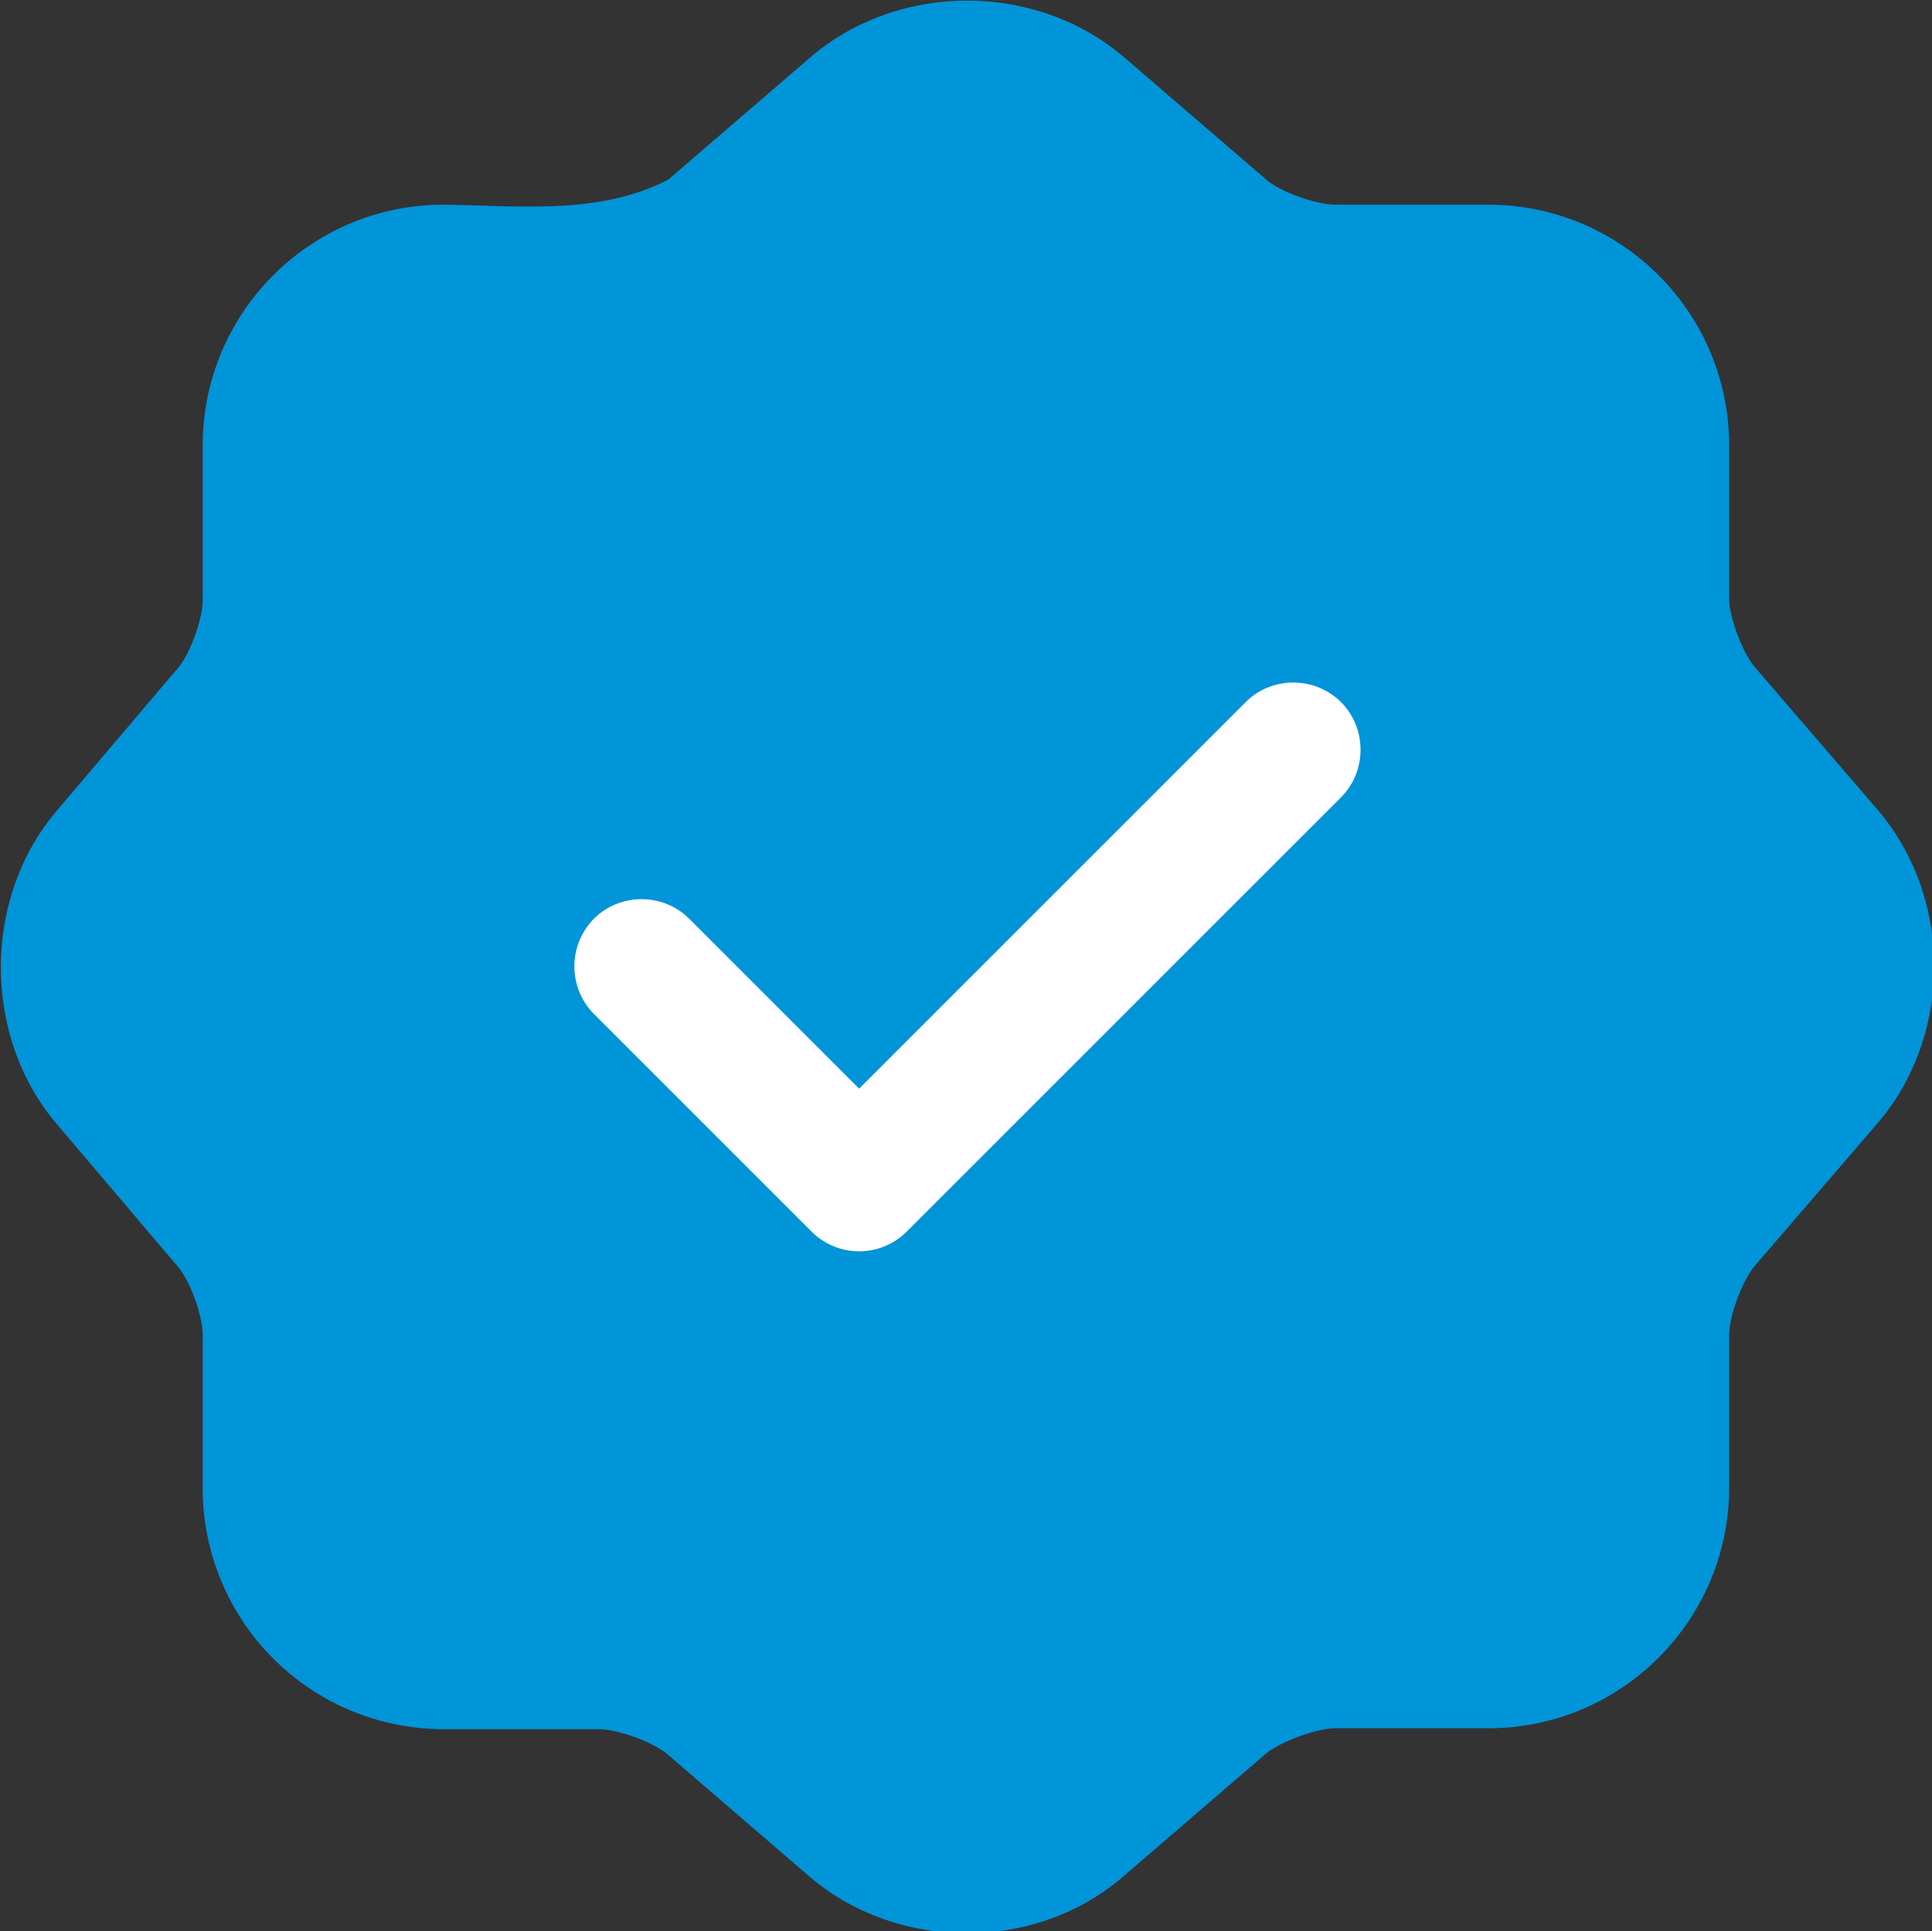
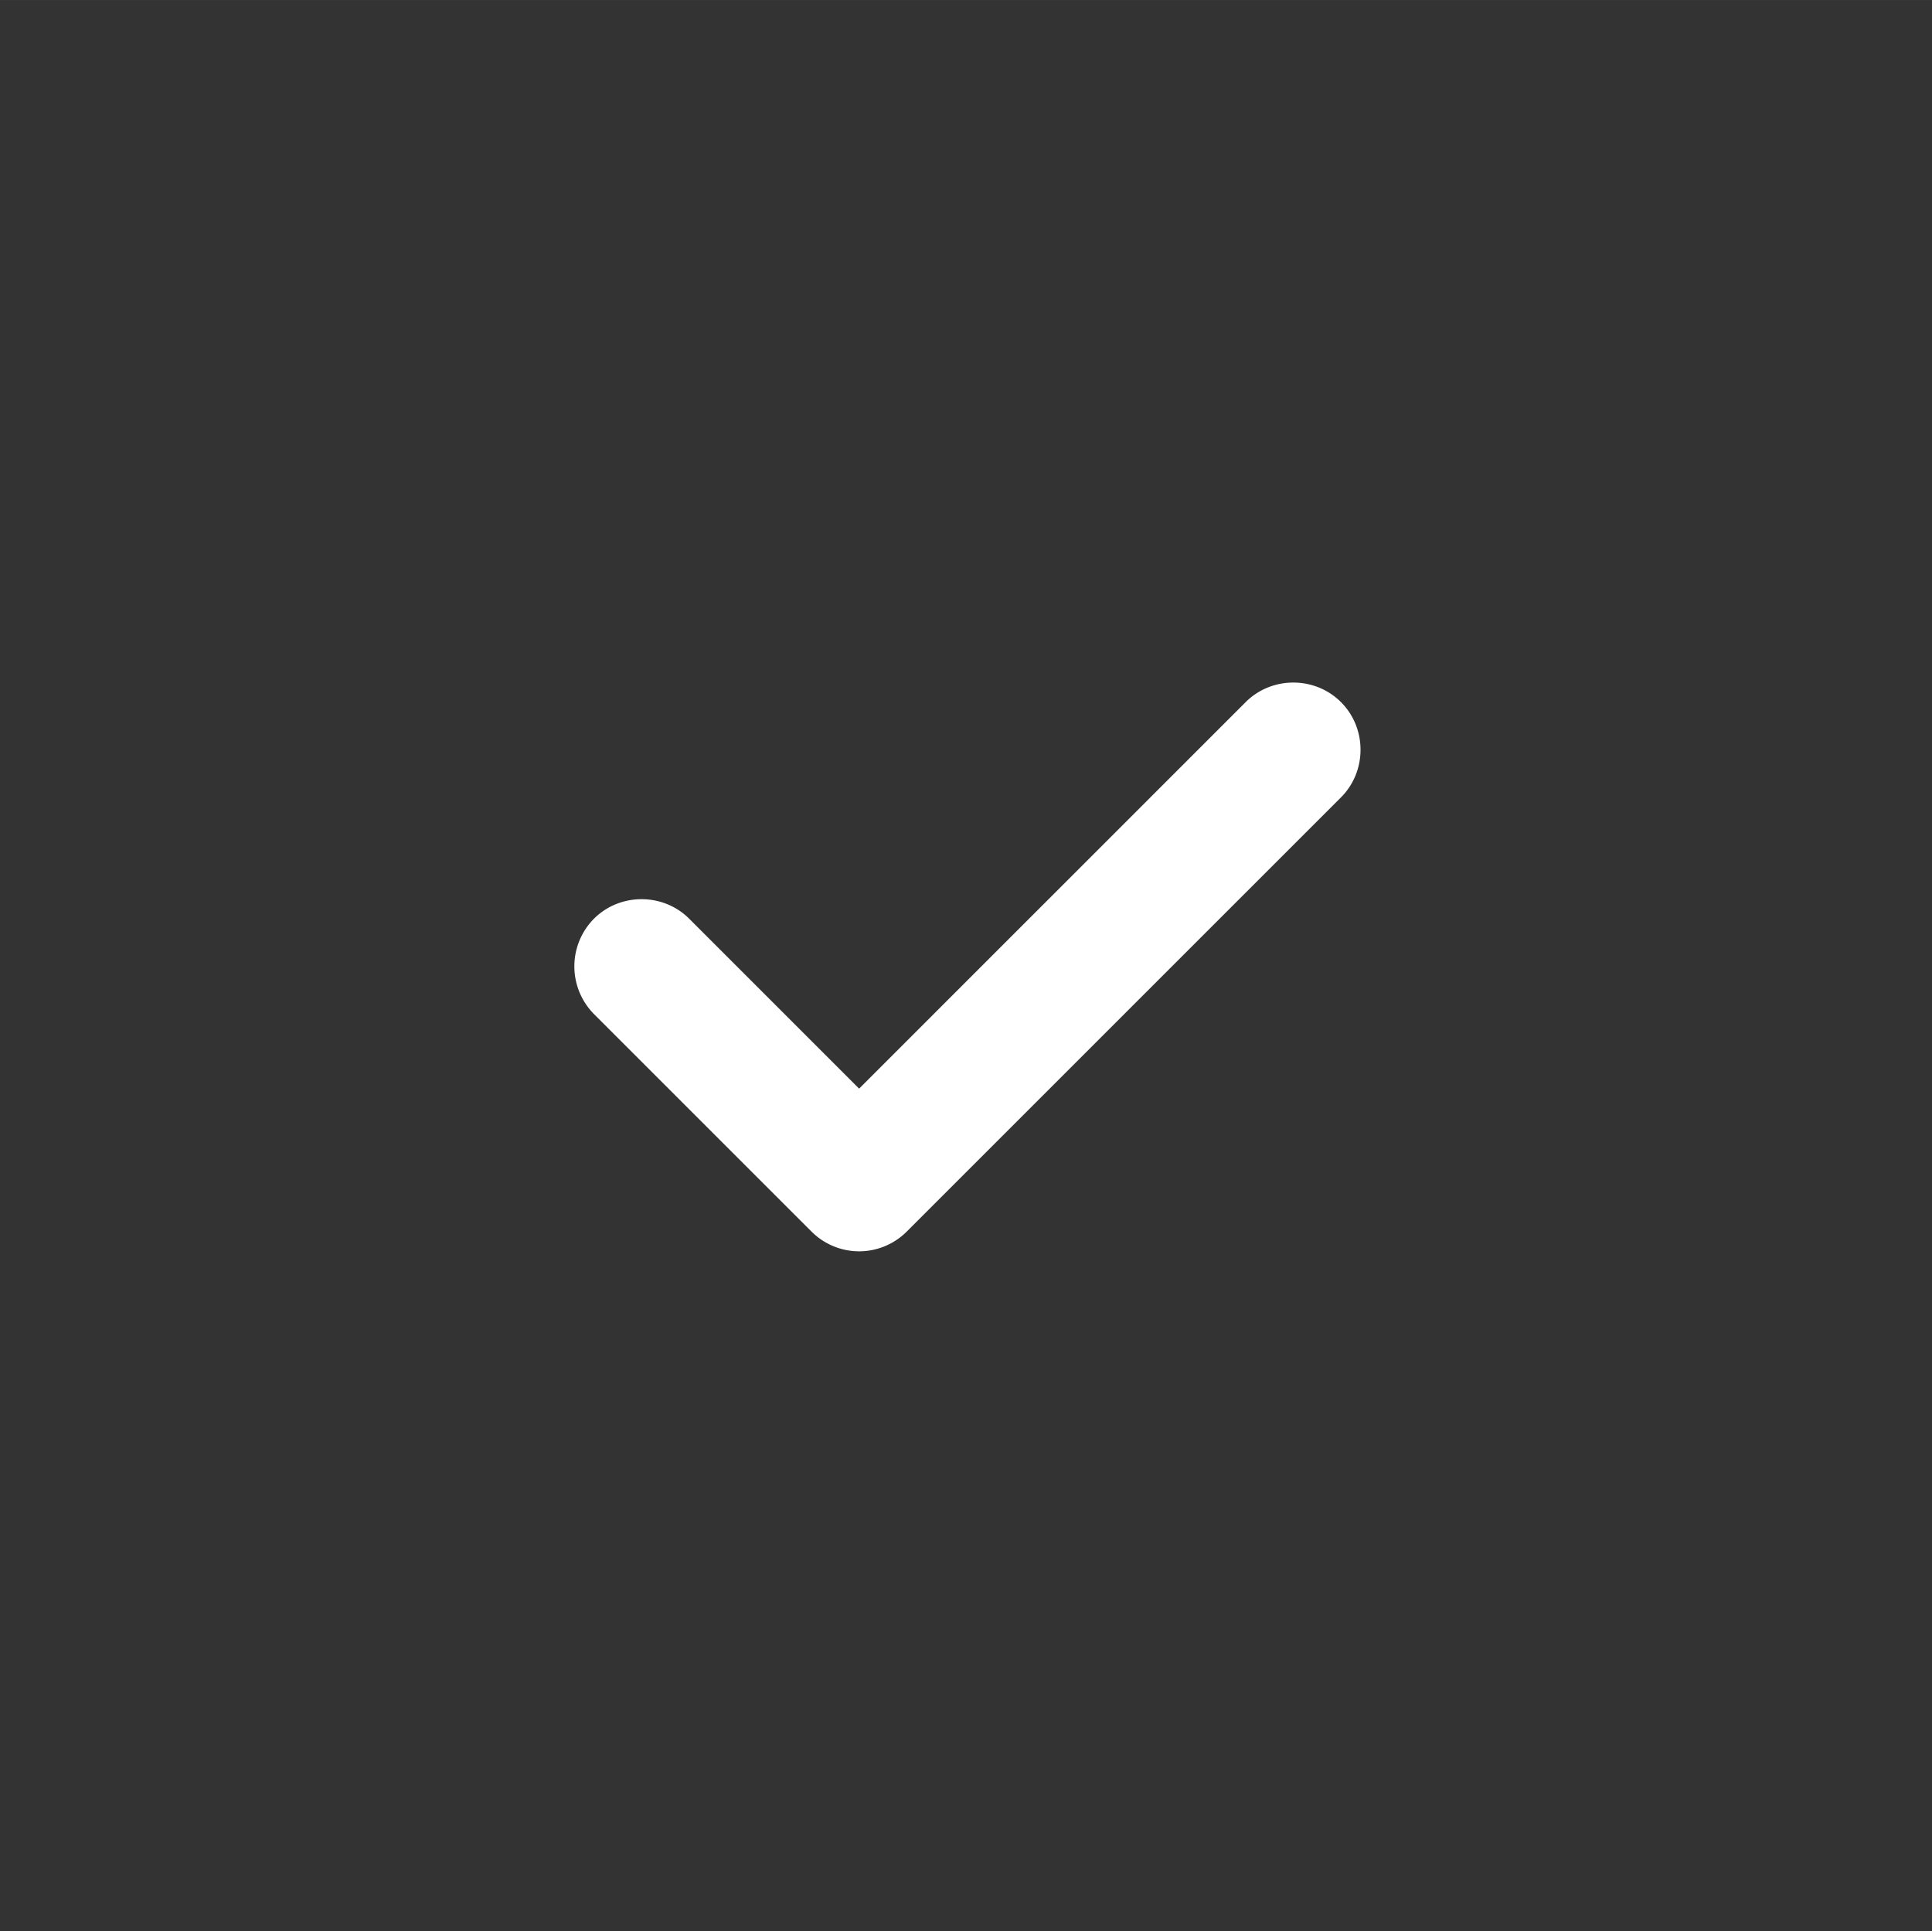
<svg xmlns="http://www.w3.org/2000/svg" width="60.351" height="60.337" viewBox="0 0 15.968 15.964" xml:space="preserve">
  <rect x="0" y="0" width="15.968" height="15.964" fill="#333333" stroke="none" />
  <g style="stroke:none">
    <g style="fill:none;stroke:none">
-       <path d="M24.67 31.838c-.63 0-1.26-.21-1.75-.63l-1.58-1.36c-.16-.14-.56-.28-.77-.28h-1.72a2.68 2.68 0 0 1-2.68-2.68v-1.71c0-.21-.14-.6-.28-.76l-1.35-1.59c-.82-.97-.82-2.5 0-3.47l1.35-1.59c.14-.16.28-.55.28-.76v-1.72c0-1.48 1.2-2.68 2.68-2.68.866.012 1.732.116 2.5-.28l1.58-1.36c.98-.84 2.51-.84 3.49 0l1.58 1.36c.16.14.56.28.77.28h1.7c1.48 0 2.68 1.2 2.68 2.68v1.7c0 .21.15.61.29.77l1.36 1.58c.84.98.84 2.51 0 3.49l-1.36 1.58c-.14.16-.29.56-.29.77v1.7c0 1.48-1.2 2.68-2.68 2.68h-1.7c-.21 0-.61.15-.77.28l-1.58 1.36c-.49.43-1.12.64-1.75.64z" style="stroke:none;stroke-width:.866;stroke-dasharray:none;fill:#0094d9;fill-opacity:1" transform="matrix(.743 0 0 .743 -10.339 -7.676)" />
      <path d="M23.472 24.252a.75.75 0 0 1-.53-.22l-2.42-2.42a.754.754 0 0 1 0-1.06c.29-.29.77-.29 1.06 0l1.89 1.89 4.3-4.3c.29-.29.77-.29 1.06 0 .29.29.29.77 0 1.06l-4.83 4.83a.75.75 0 0 1-.53.22z" style="fill:#fff;fill-opacity:1;stroke:none" transform="matrix(.743 0 0 .743 -10.339 -7.676)" />
    </g>
  </g>
</svg>